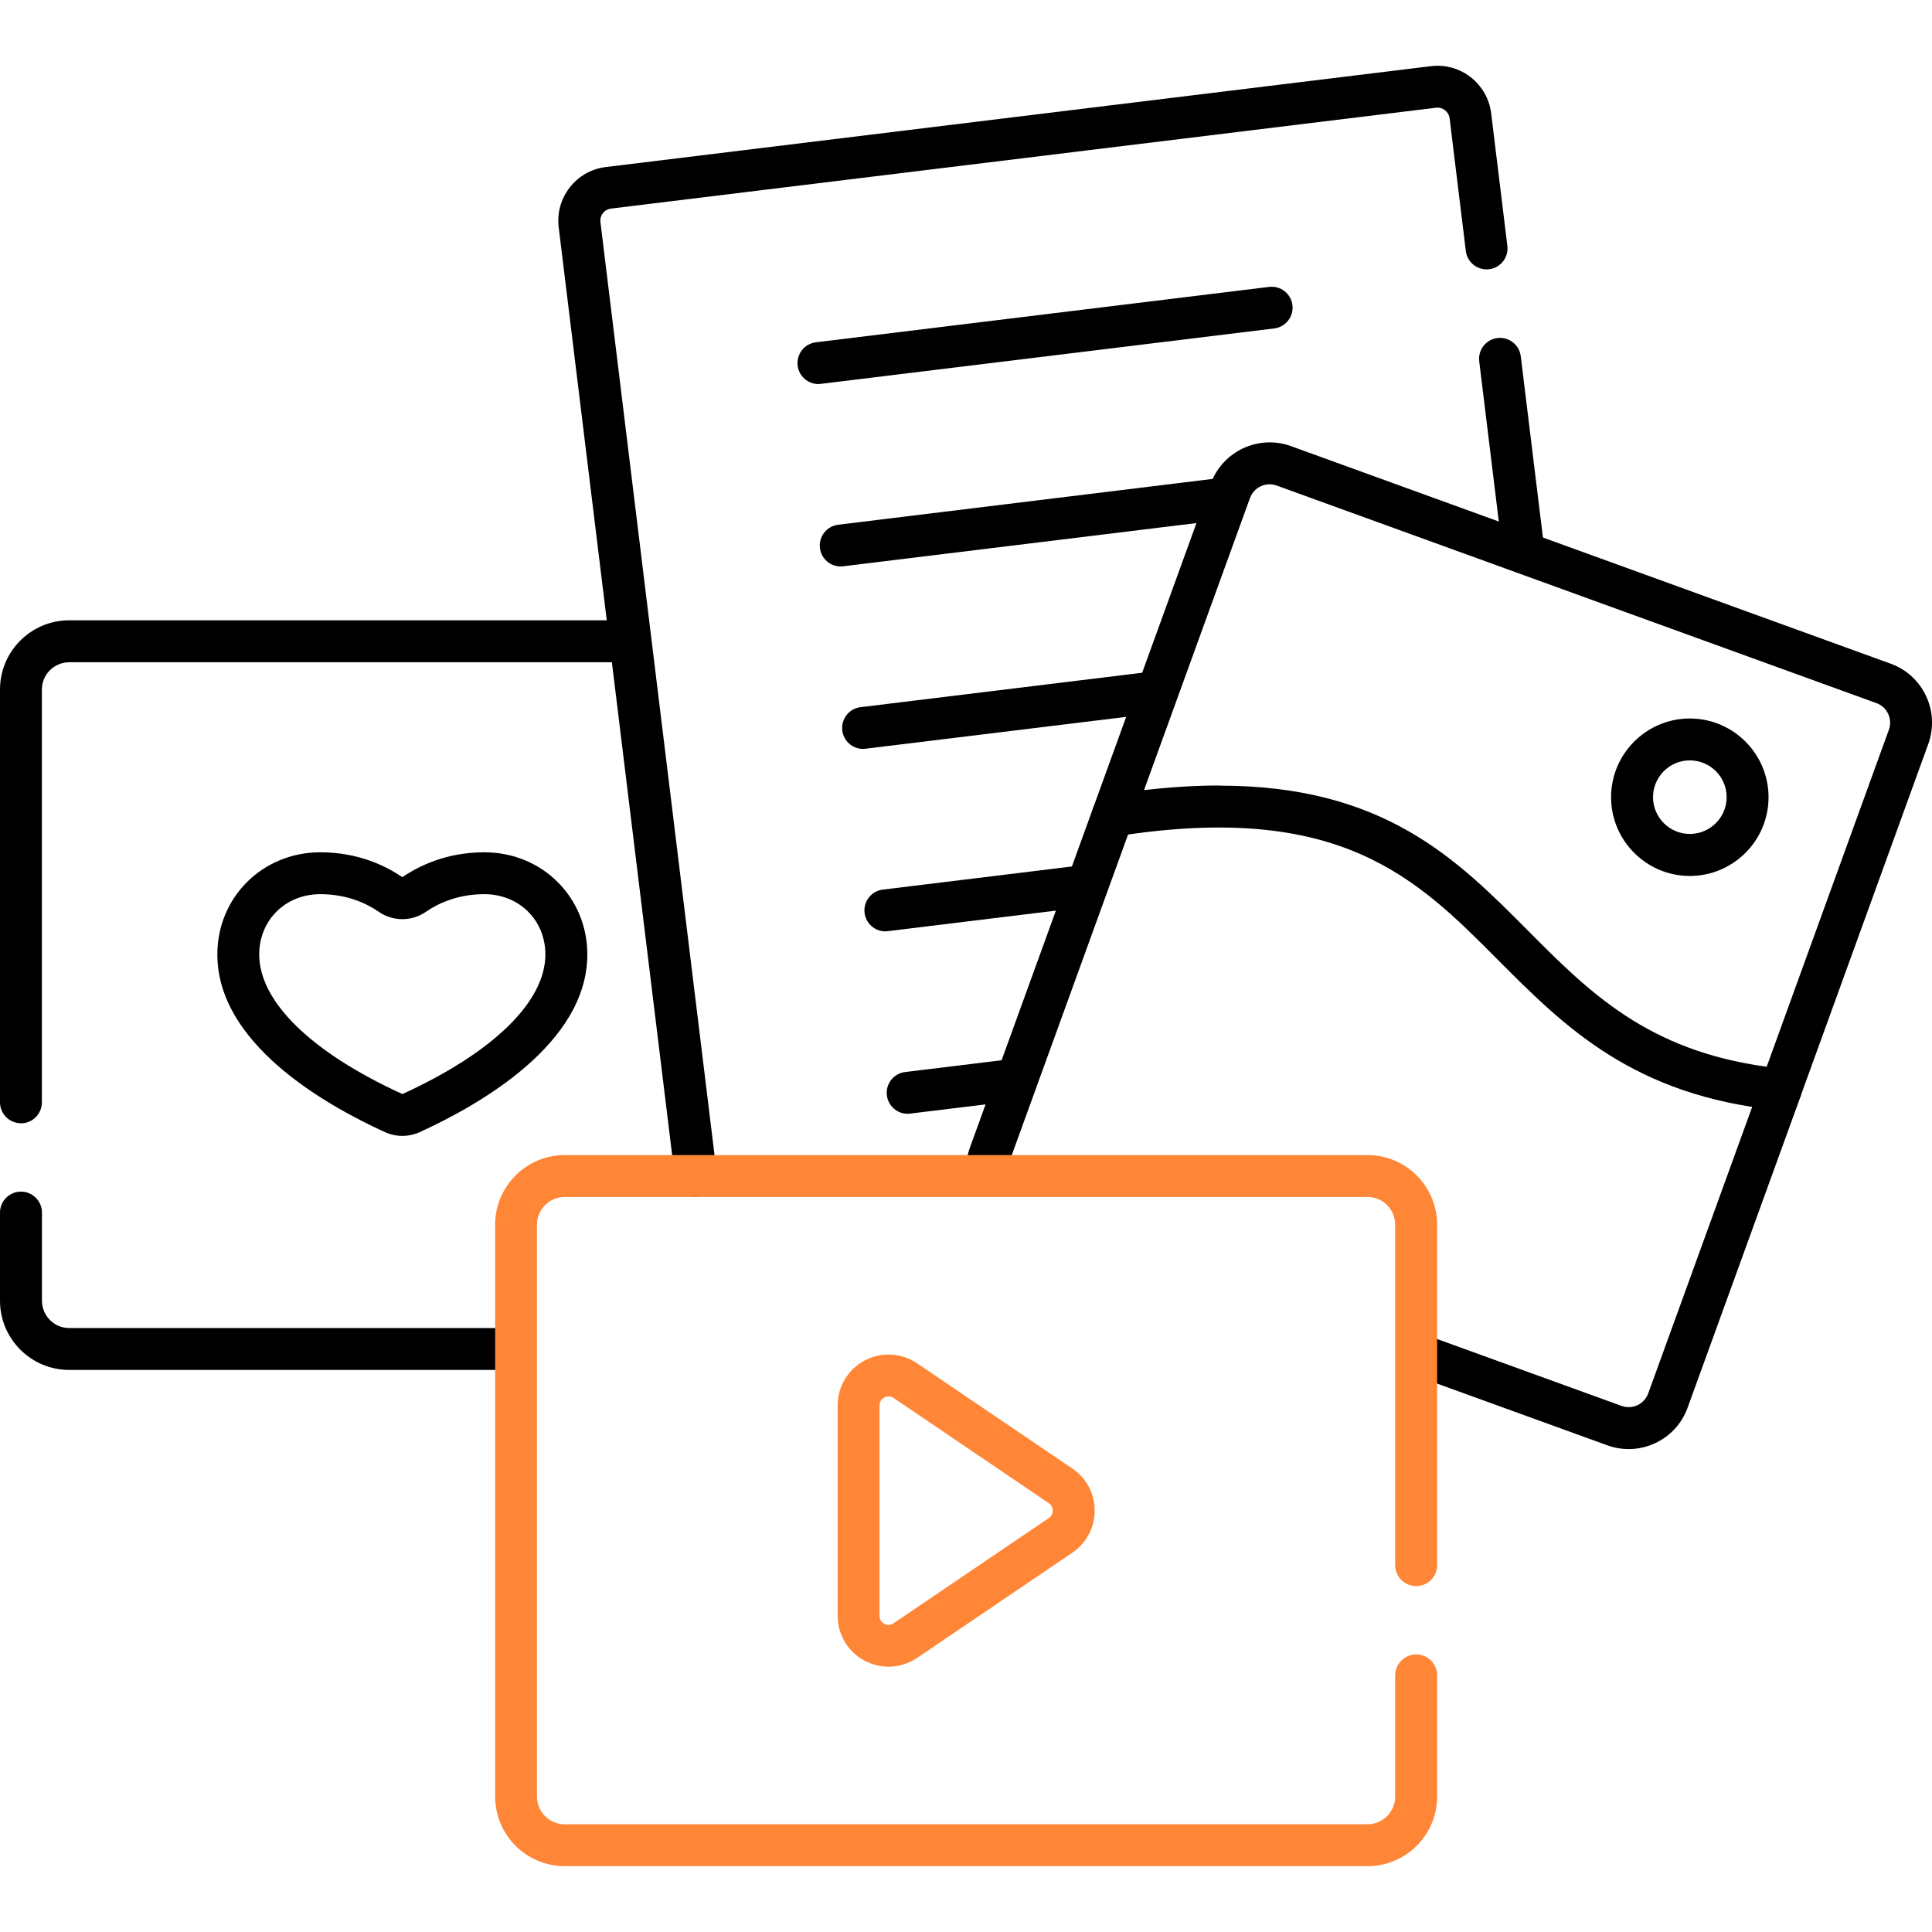
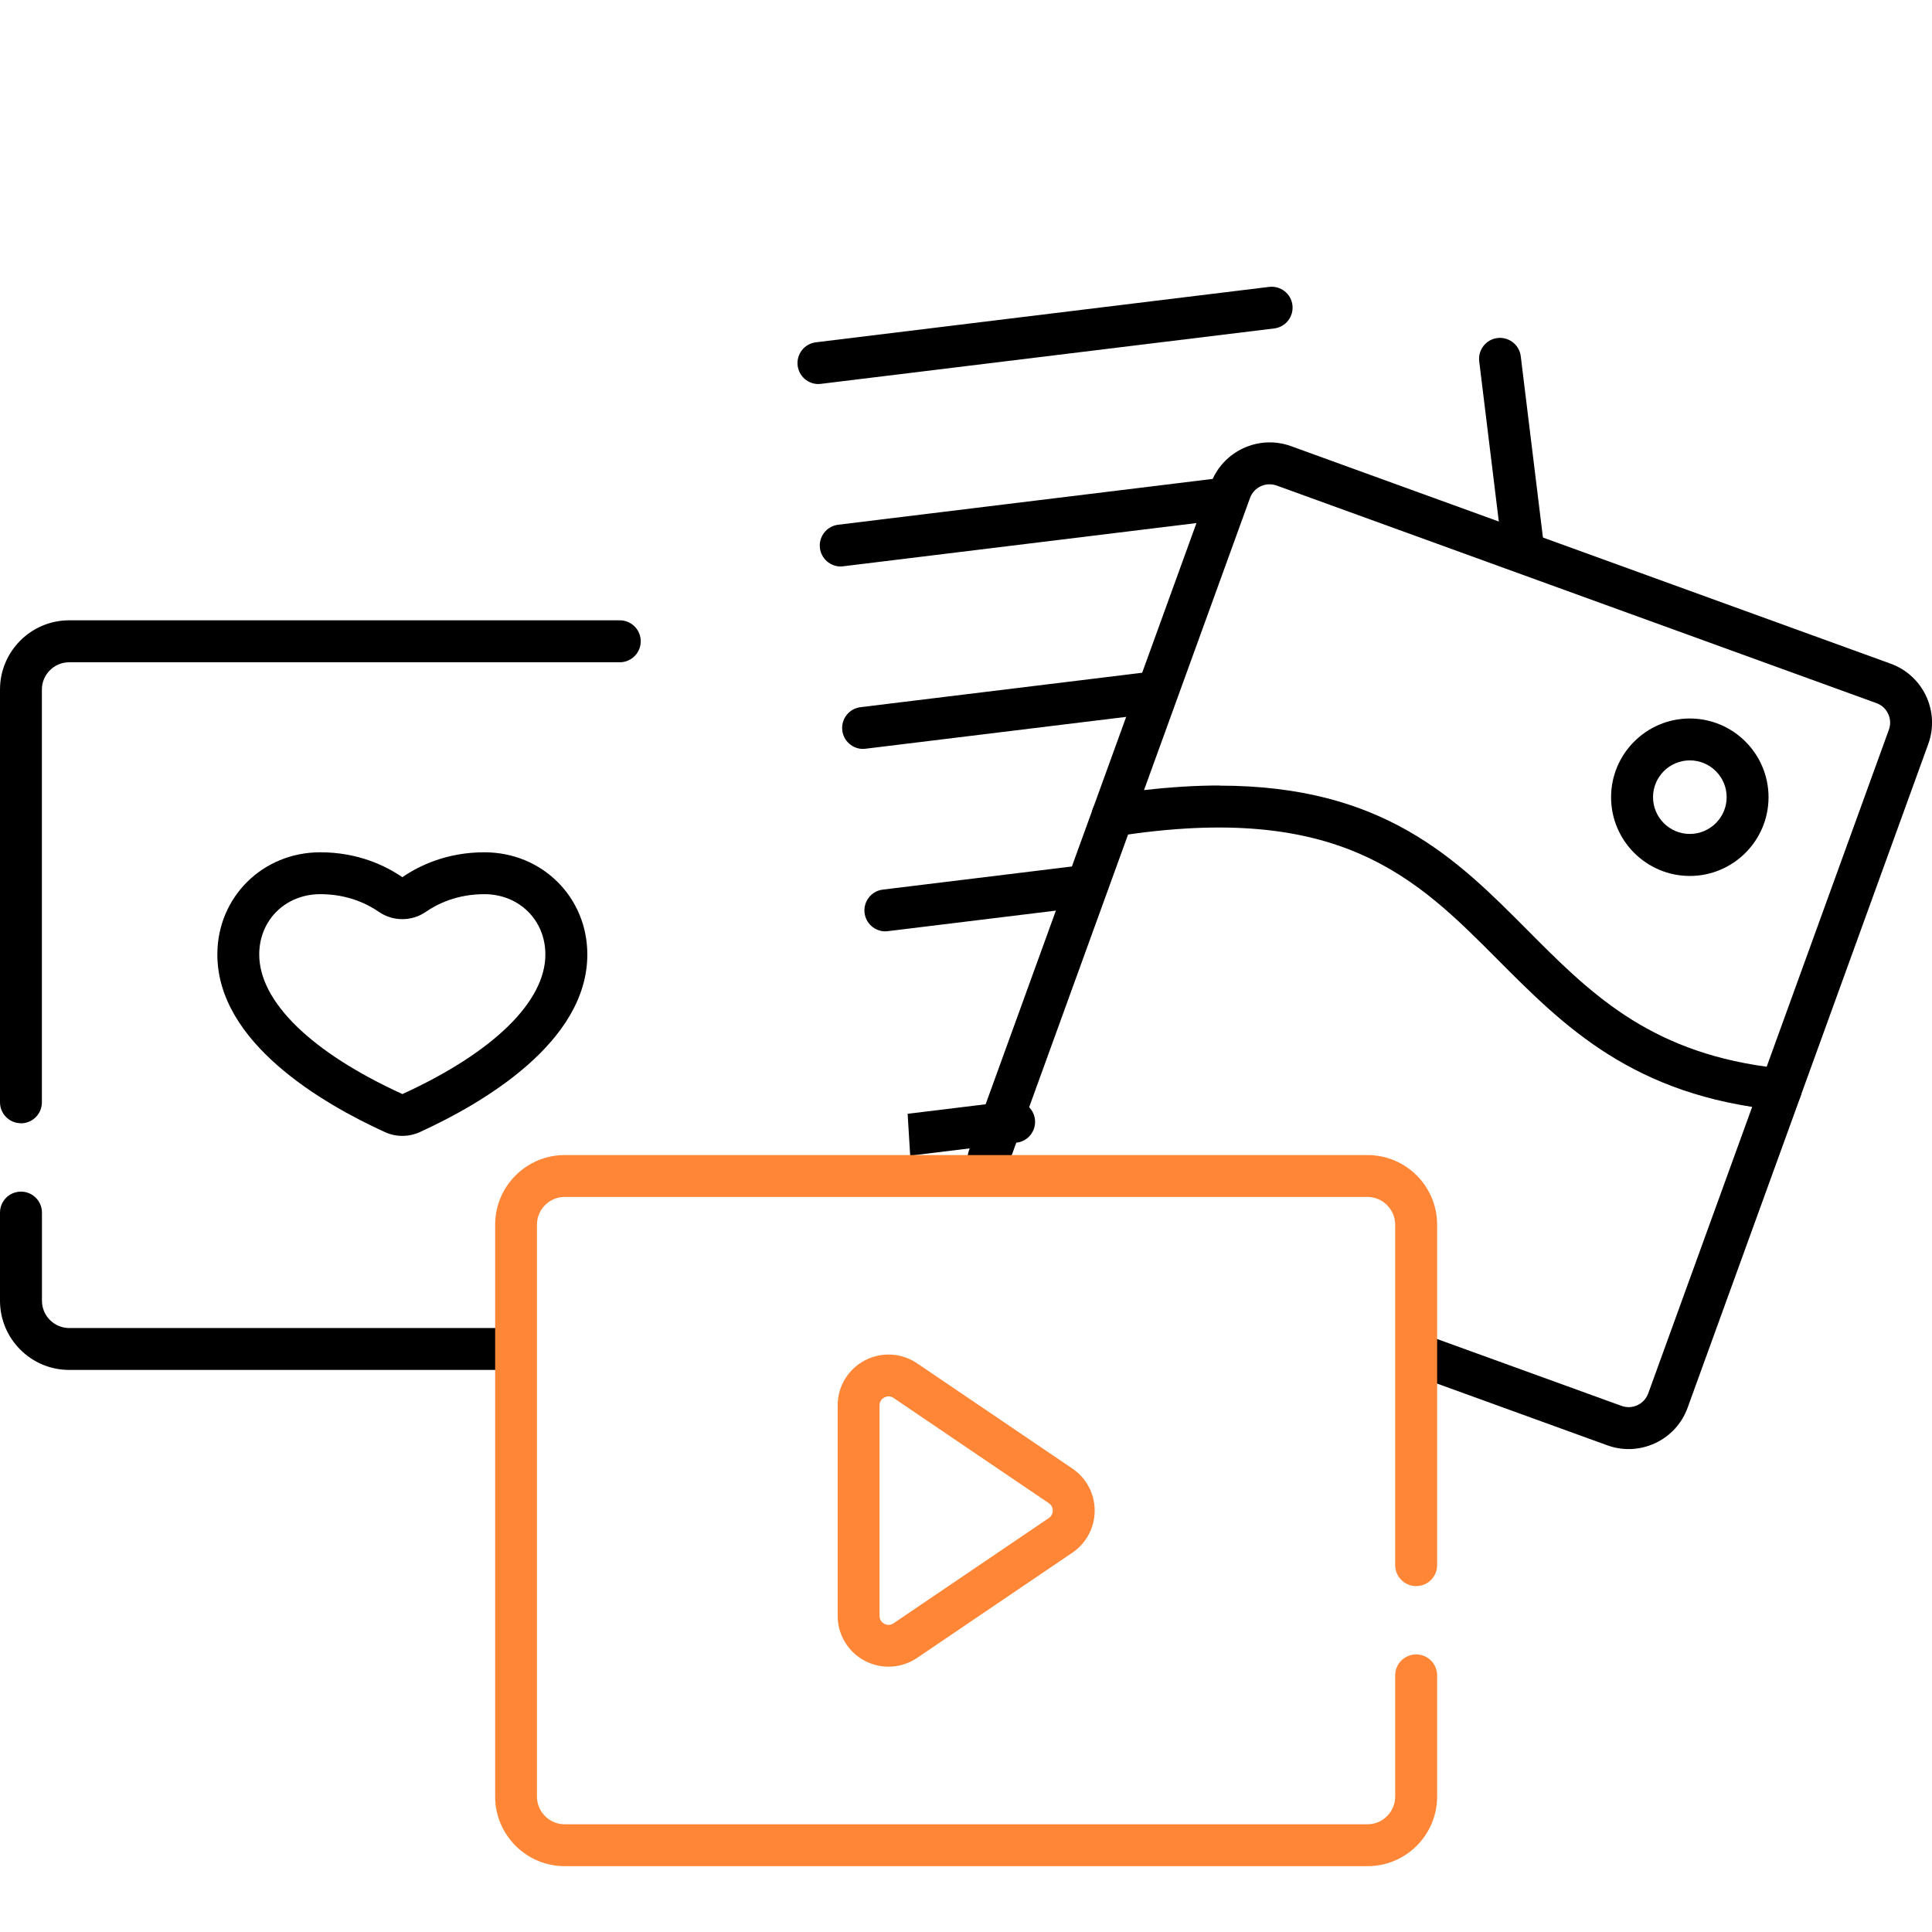
<svg xmlns="http://www.w3.org/2000/svg" id="Layer_1" version="1.1" viewBox="0 0 280 280">
  <defs>
    <style>
      .st0 {
        fill: #ff8636;
      }
    </style>
  </defs>
  <path d="M3.04,162.79c-1.68,0-3.04-1.36-3.04-3.04v-59.82c0-5.53,4.5-10.03,10.03-10.03h79.79c1.68,0,3.04,1.36,3.04,3.04s-1.36,3.04-3.04,3.04H10.03c-2.18,0-3.96,1.77-3.96,3.96v59.82c0,1.68-1.36,3.04-3.04,3.04Z" />
  <path d="M73.55,198.54H10.03c-5.53,0-10.03-4.5-10.03-10.03v-12.77c0-1.68,1.36-3.04,3.04-3.04s3.04,1.36,3.04,3.04v12.77c0,2.18,1.77,3.96,3.96,3.96h63.52c1.68,0,3.04,1.36,3.04,3.04s-1.36,3.04-3.04,3.04Z" />
  <path d="M58.3,164.62c-.85,0-1.71-.18-2.5-.54-9.08-4.14-24.3-12.99-24.3-25.75,0-8.3,6.55-14.81,14.92-14.81,5.47,0,9.47,1.95,11.89,3.61,2.42-1.66,6.42-3.61,11.89-3.61,8.37,0,14.92,6.5,14.92,14.81,0,12.76-15.23,21.61-24.3,25.75-.8.36-1.65.54-2.5.54ZM46.42,129.59c-5.05,0-8.85,3.76-8.85,8.74,0,6.84,7.56,14.21,20.75,20.23,13.16-6.02,20.72-13.39,20.72-20.23,0-4.98-3.81-8.74-8.85-8.74-3.94,0-6.8,1.4-8.49,2.57-2.03,1.4-4.75,1.4-6.78,0h0c-1.7-1.17-4.55-2.57-8.49-2.57ZM58.36,127.17h.01-.01Z" />
  <path d="M220.7,82.1c-1.51,0-2.82-1.13-3.01-2.67l-3.31-27.06c-.2-1.66.98-3.18,2.64-3.38,1.66-.2,3.18.98,3.38,2.64l3.31,27.06c.2,1.66-.98,3.18-2.64,3.38-.12.02-.25.02-.37.02Z" />
-   <path d="M100.84,173.47c-1.51,0-2.82-1.13-3.01-2.67l-16.86-137.86c-.25-2.08.32-4.13,1.61-5.78,1.29-1.65,3.14-2.7,5.22-2.95l119.58-14.62c4.29-.53,8.2,2.54,8.73,6.82l2.35,19.23c.2,1.66-.98,3.18-2.64,3.38-1.66.2-3.18-.98-3.38-2.64l-2.35-19.23c-.12-.96-1-1.65-1.96-1.54l-119.58,14.62c-.47.06-.88.29-1.17.66s-.42.83-.36,1.3l16.86,137.86c.2,1.66-.98,3.18-2.64,3.38-.12.02-.25.02-.37.02Z" />
  <g>
    <path d="M118.61,55.66c-1.51,0-2.82-1.13-3.01-2.67-.2-1.66.98-3.18,2.64-3.38l65.69-8.03c1.67-.2,3.18.98,3.38,2.64s-.98,3.18-2.64,3.38l-65.69,8.03c-.12.02-.25.02-.37.02Z" />
    <path d="M121.84,82.1c-1.51,0-2.82-1.13-3.01-2.67-.2-1.66.98-3.18,2.64-3.38l55.34-6.77c1.67-.2,3.18.98,3.38,2.64.2,1.66-.98,3.18-2.64,3.38l-55.34,6.77c-.12.02-.25.02-.37.02Z" />
    <path d="M125.08,108.54c-1.51,0-2.82-1.13-3.01-2.67-.2-1.66.98-3.18,2.64-3.38l41.81-5.11c1.67-.2,3.18.98,3.38,2.64s-.98,3.18-2.64,3.38l-41.81,5.11c-.12.02-.25.02-.37.02Z" />
    <path d="M128.31,134.98c-1.51,0-2.82-1.13-3.01-2.67-.2-1.66.98-3.18,2.64-3.38l27.97-3.42c1.67-.2,3.18.98,3.38,2.64.2,1.66-.98,3.18-2.64,3.38l-27.97,3.42c-.12.02-.25.02-.37.02Z" />
-     <path d="M131.54,161.42c-1.51,0-2.82-1.13-3.01-2.67-.2-1.66.98-3.18,2.64-3.38l15.07-1.84c1.67-.2,3.18.98,3.38,2.64.2,1.66-.98,3.18-2.64,3.38l-15.07,1.84c-.12.02-.25.02-.37.02Z" />
+     <path d="M131.54,161.42l15.07-1.84c1.67-.2,3.18.98,3.38,2.64.2,1.66-.98,3.18-2.64,3.38l-15.07,1.84c-.12.02-.25.02-.37.02Z" />
  </g>
  <path d="M258.07,160.93c-.1,0-.2,0-.3-.02-21.09-2.11-31.07-12.15-40.73-21.85-11.75-11.81-22.84-22.98-55.32-17.85-1.06.17-2.13-.24-2.81-1.07-.68-.83-.88-1.96-.51-2.97l17.07-47.07c1.71-4.71,6.93-7.15,11.64-5.44l86.91,31.53c4.71,1.71,7.15,6.93,5.44,11.64l-18.53,51.1c-.44,1.21-1.59,2-2.85,2ZM176.73,113.86c23.81,0,34.36,10.61,44.62,20.92,8.92,8.97,17.36,17.46,34.69,19.82l17.71-48.84c.57-1.56-.24-3.3-1.81-3.86l-86.91-31.53c-.76-.27-1.58-.24-2.31.1-.73.34-1.28.95-1.56,1.7l-15.36,42.34c3.93-.45,7.56-.67,10.92-.67Z" />
  <path d="M236.03,210.01c-1.04,0-2.09-.18-3.1-.55l-27.69-10.04c-1.58-.57-2.39-2.31-1.82-3.89.57-1.58,2.31-2.39,3.89-1.82l27.69,10.04c.76.27,1.58.24,2.31-.1.73-.34,1.28-.95,1.56-1.7l16.36-45.09c.57-1.58,2.31-2.39,3.89-1.82,1.58.57,2.39,2.31,1.82,3.89l-16.36,45.09c-.83,2.28-2.49,4.1-4.69,5.13-1.22.57-2.53.86-3.84.86Z" />
  <path d="M143.08,171.97c-.08,0-.16,0-.24,0-1.67-.13-2.92-1.59-2.79-3.26.06-.82.24-1.63.52-2.4l17.82-49.12c.57-1.58,2.31-2.39,3.89-1.82,1.58.57,2.39,2.31,1.82,3.89l-17.82,49.12c-.09.26-.15.53-.17.8-.12,1.59-1.45,2.8-3.02,2.8Z" />
  <path d="M244.9,126.95c-6.29,0-11.41-5.12-11.41-11.41s5.12-11.41,11.41-11.41,11.41,5.12,11.41,11.41-5.12,11.41-11.41,11.41ZM244.9,110.2c-2.94,0-5.33,2.39-5.33,5.33s2.39,5.33,5.33,5.33,5.34-2.39,5.34-5.33-2.39-5.33-5.34-5.33Z" />
  <path class="st0" d="M128.77,241.55c-1.18,0-2.37-.29-3.45-.86-2.42-1.28-3.92-3.78-3.92-6.51v-30.5c0-2.74,1.5-5.23,3.92-6.51,2.42-1.28,5.32-1.12,7.59.41l22.5,15.25c2.03,1.37,3.24,3.65,3.24,6.1s-1.21,4.73-3.24,6.1l-22.5,15.25c-1.25.84-2.69,1.27-4.13,1.27ZM128.78,202.37c-.26,0-.48.09-.62.16-.26.14-.69.47-.69,1.15v30.5c0,.68.43,1.01.69,1.15.26.14.77.31,1.34-.07l22.5-15.25c.5-.34.57-.82.57-1.08s-.07-.74-.57-1.08l-22.5-15.25c-.26-.17-.5-.23-.72-.23Z" />
  <path class="st0" d="M198.19,270.46h-116.34c-5.57,0-10.09-4.53-10.09-10.09v-82.88c0-5.57,4.53-10.09,10.09-10.09h116.34c5.57,0,10.09,4.53,10.09,10.09v49.34c0,1.68-1.36,3.04-3.04,3.04s-3.04-1.36-3.04-3.04v-49.34c0-2.22-1.81-4.02-4.02-4.02h-116.34c-2.22,0-4.02,1.81-4.02,4.02v82.88c0,2.22,1.81,4.02,4.02,4.02h116.34c2.22,0,4.02-1.81,4.02-4.02v-17.56c0-1.68,1.36-3.04,3.04-3.04s3.04,1.36,3.04,3.04v17.56c0,5.57-4.53,10.09-10.09,10.09Z" />
</svg>